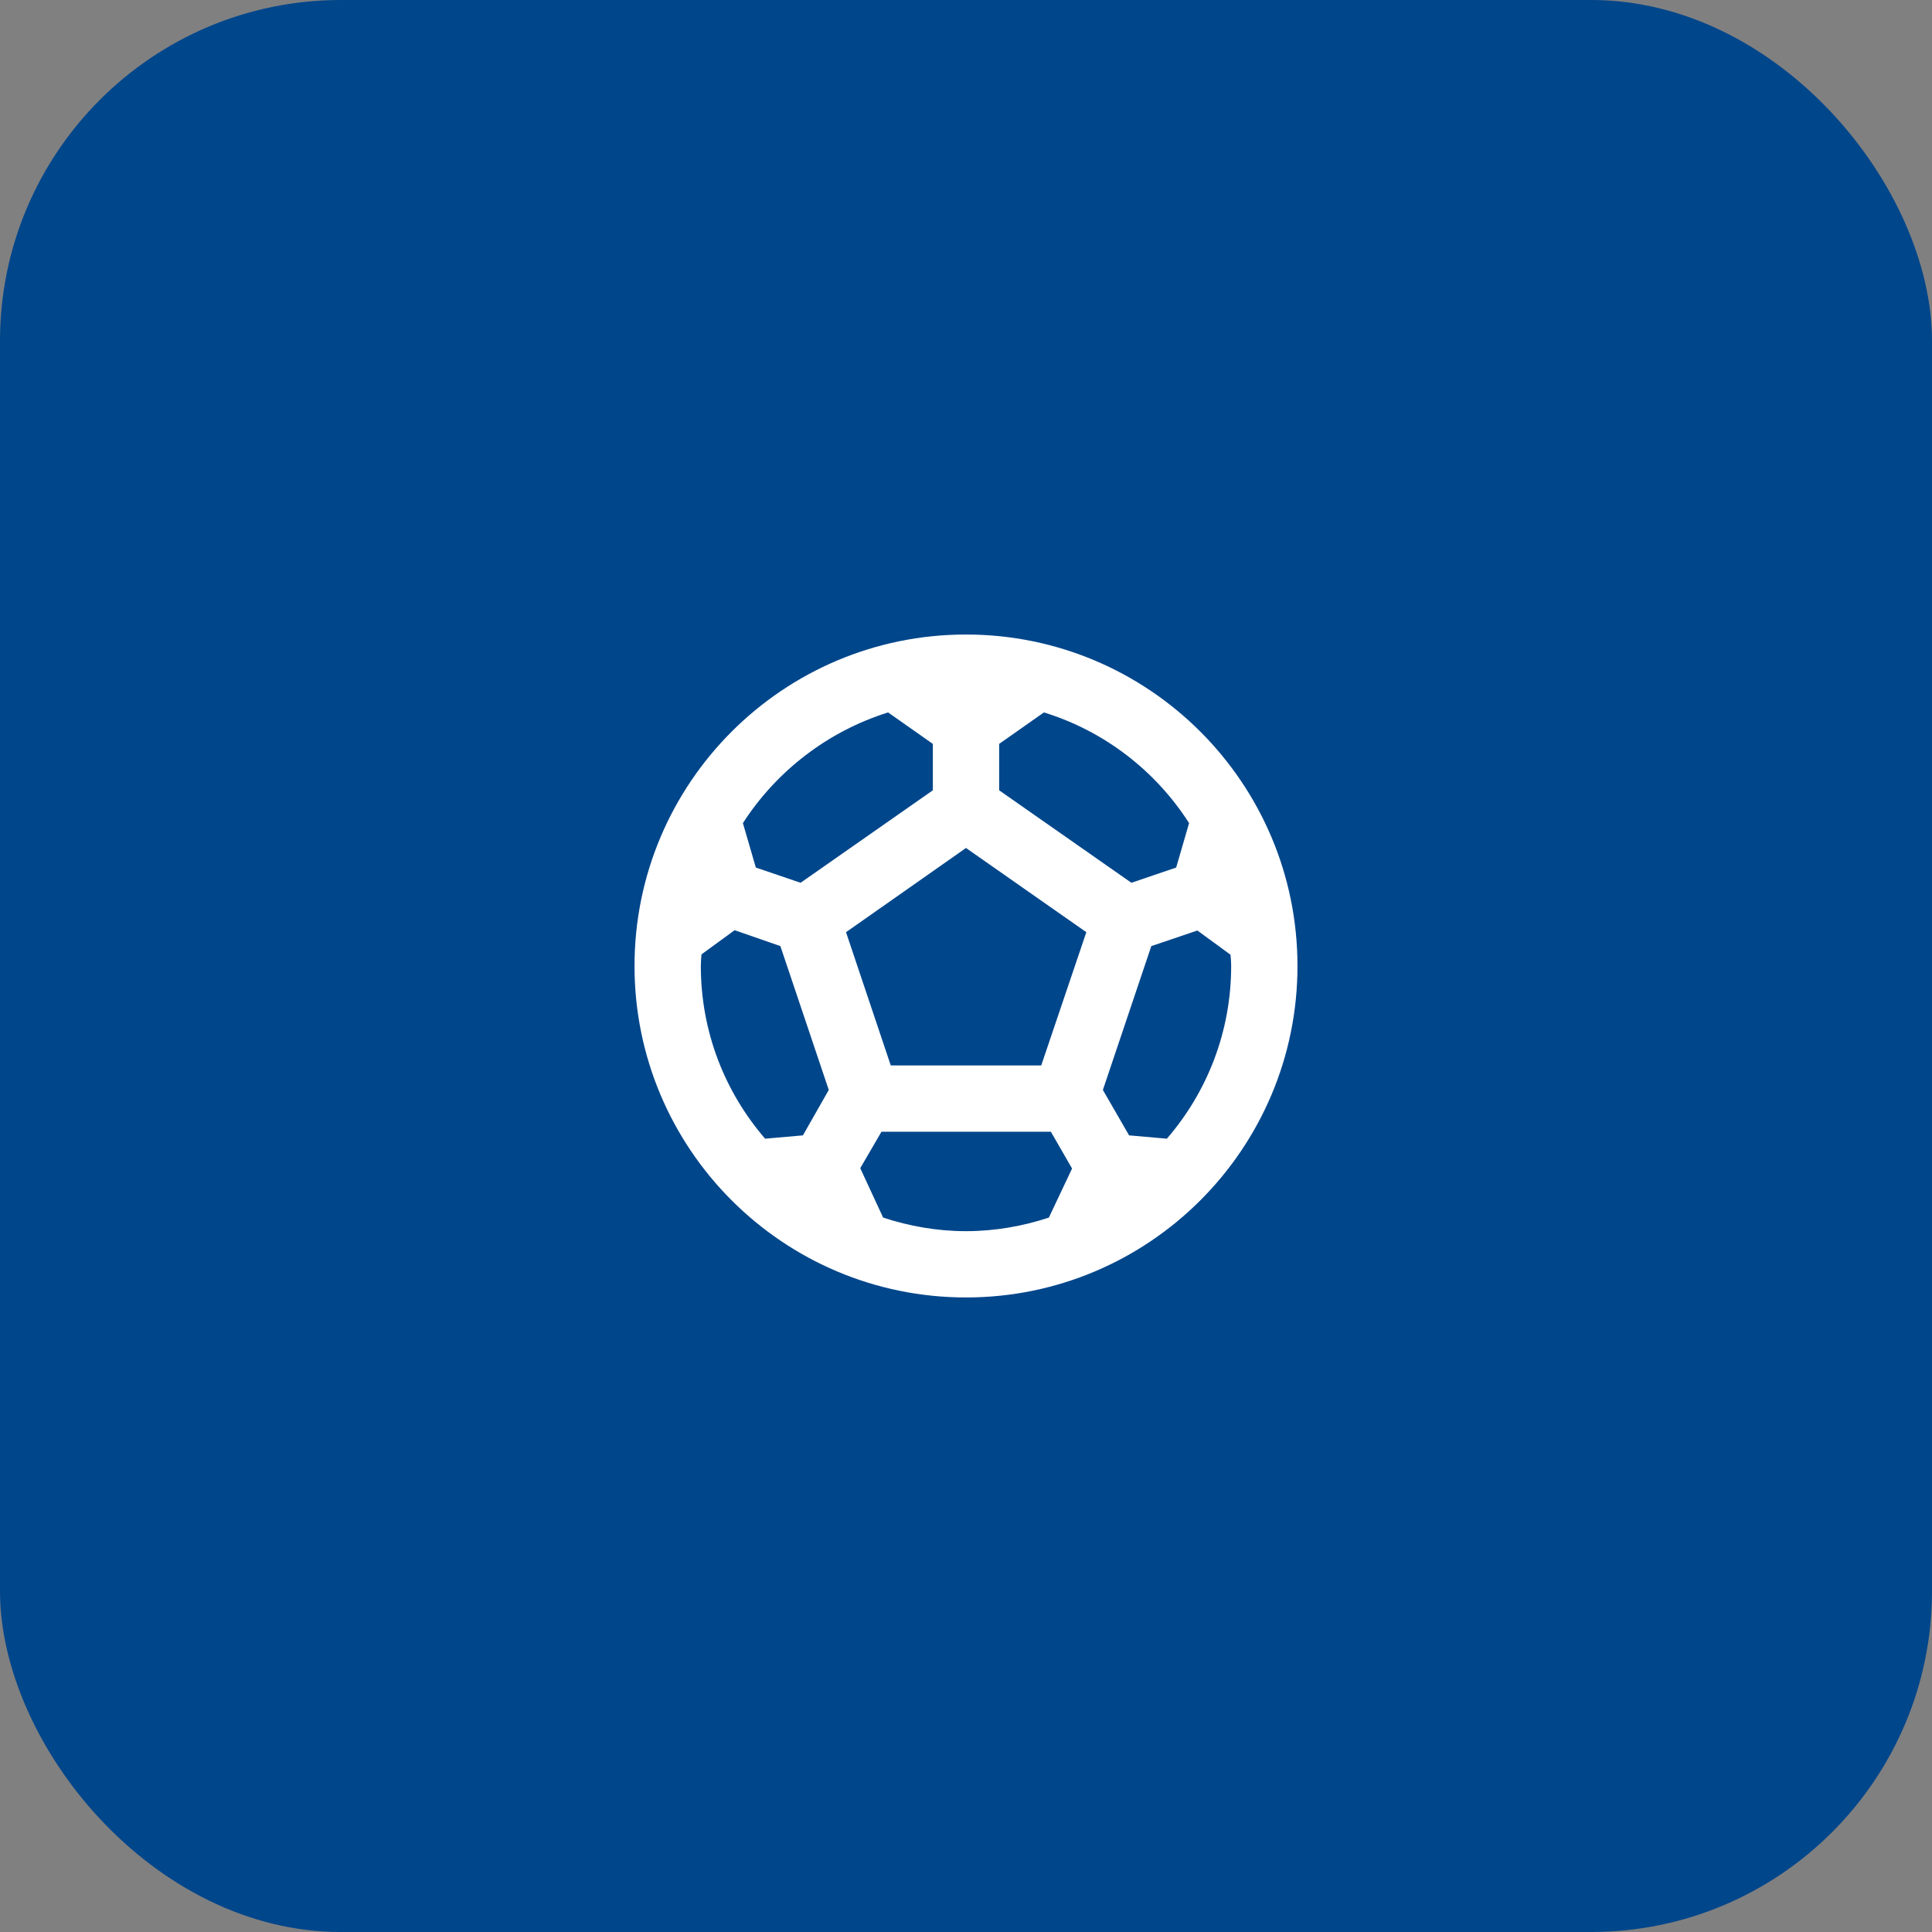
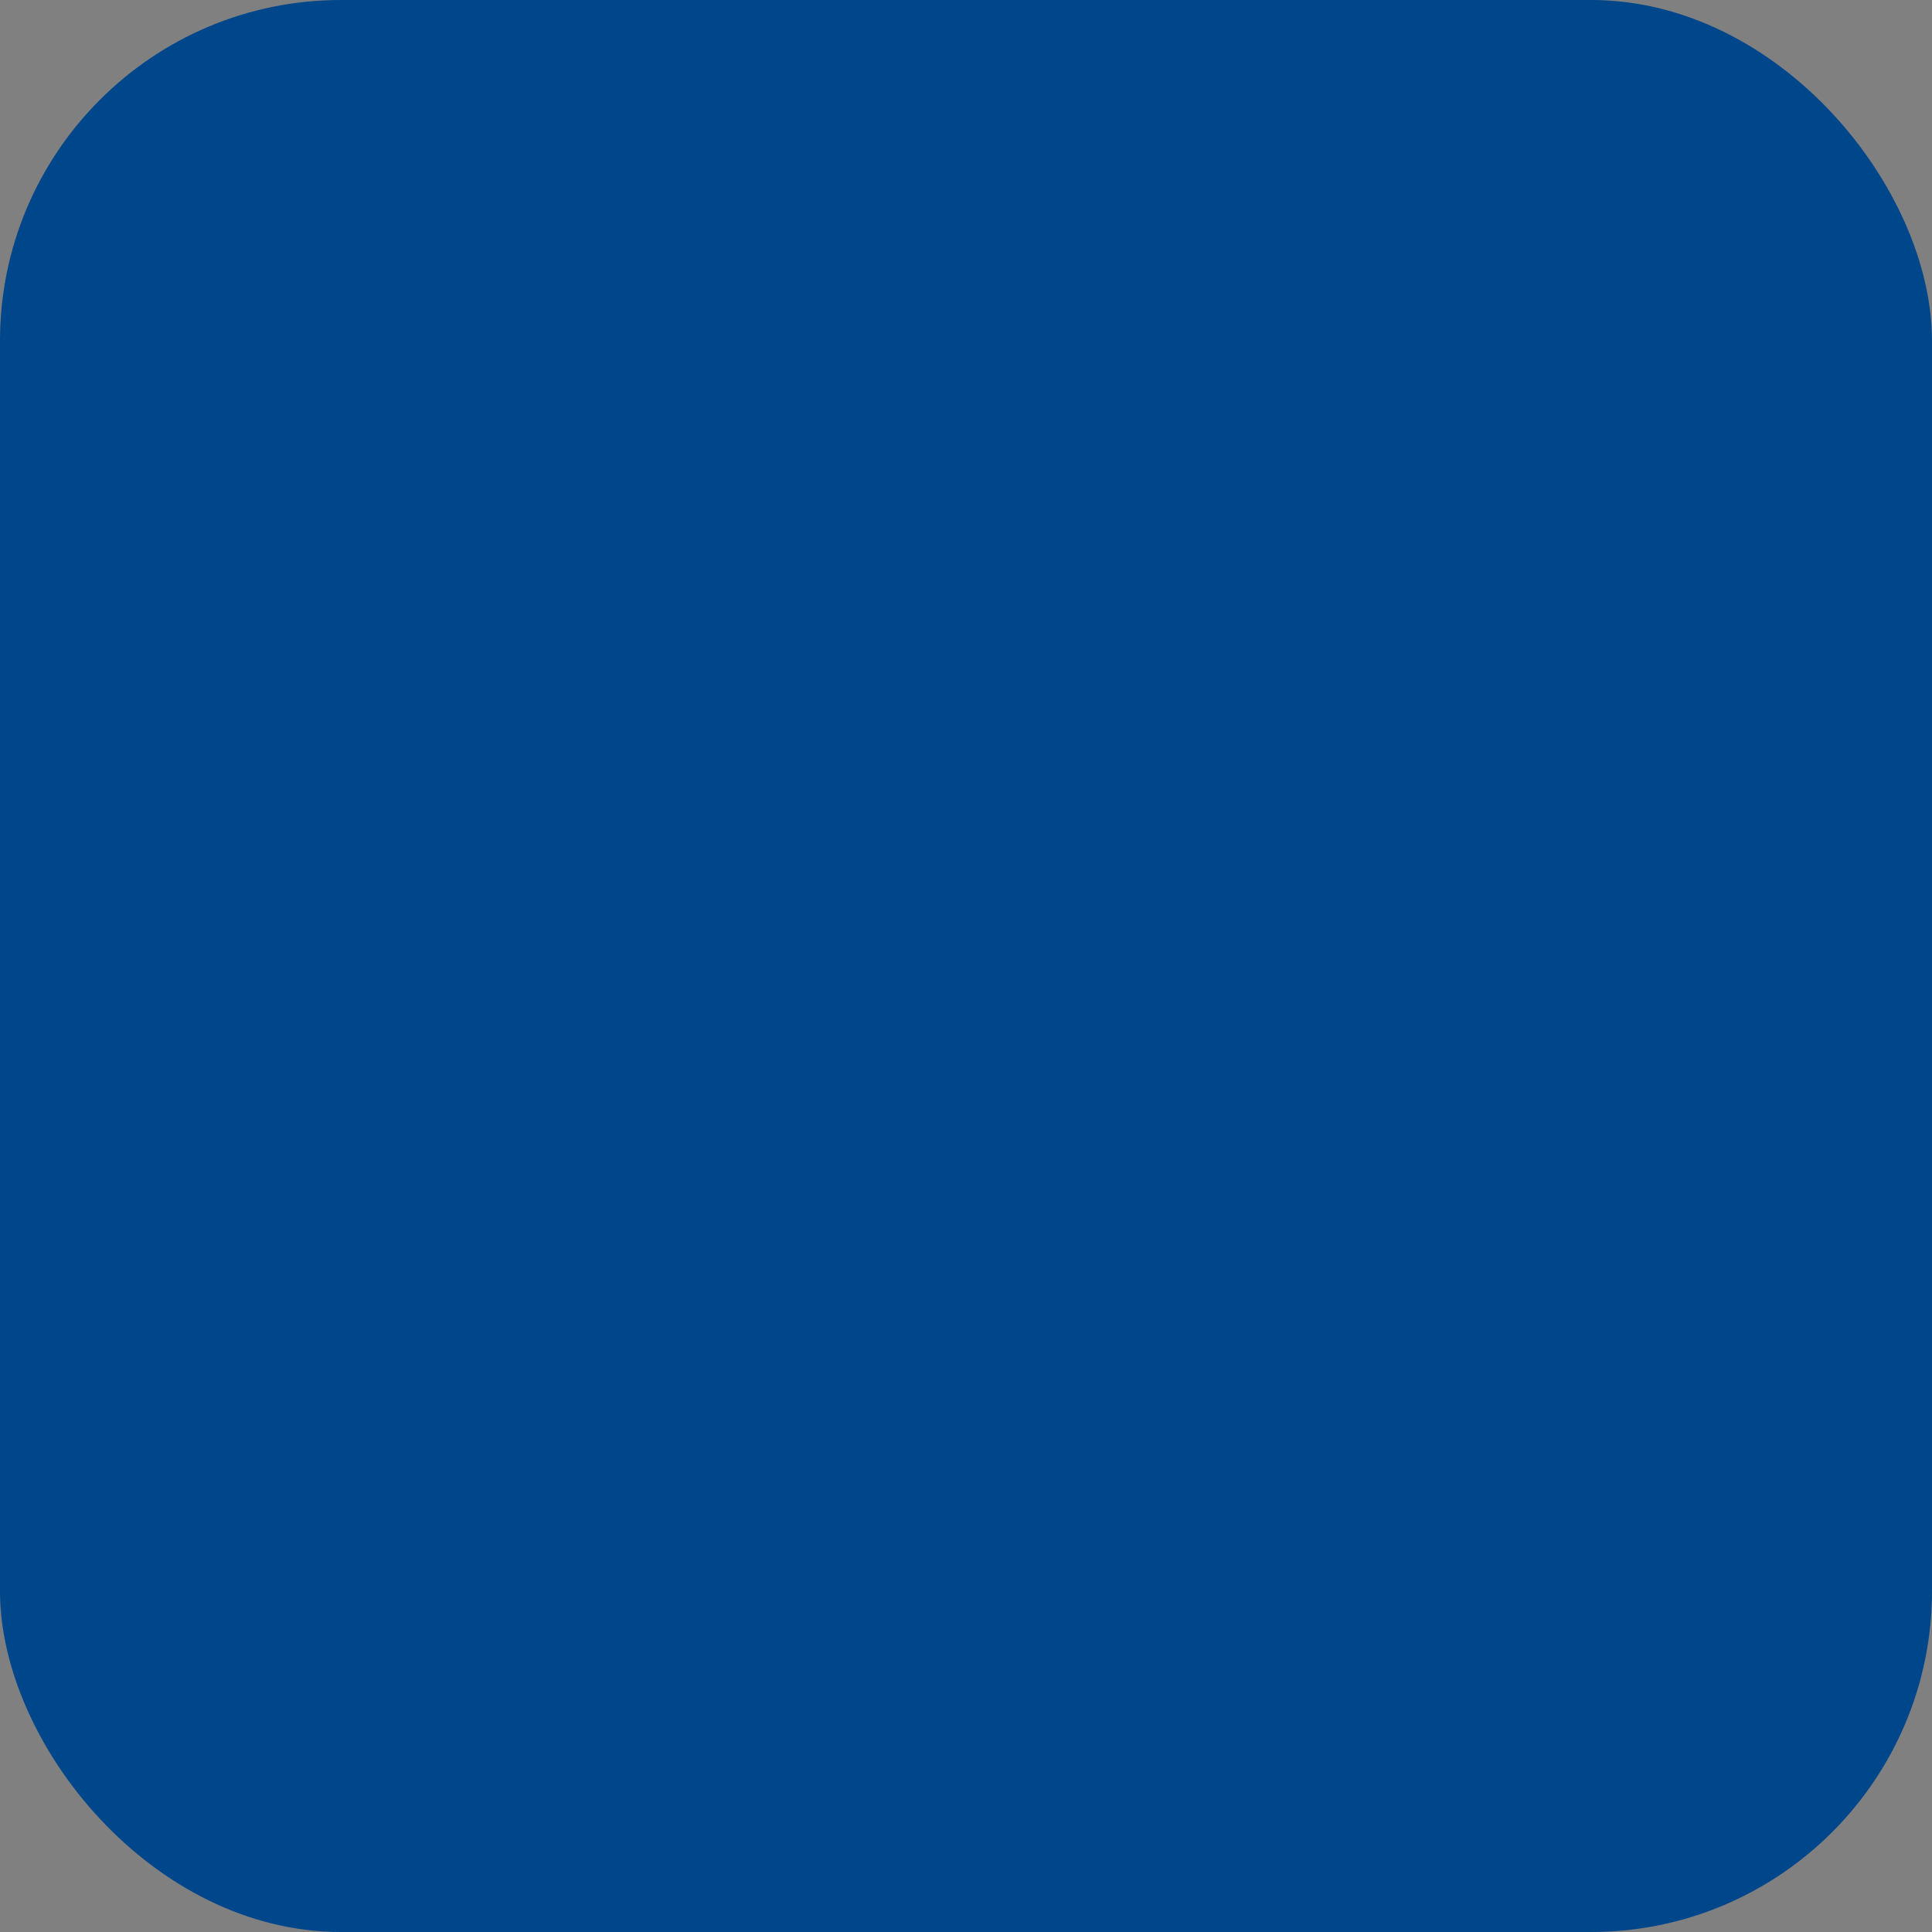
<svg xmlns="http://www.w3.org/2000/svg" width="68" height="68" viewBox="0 0 68 68" fill="none">
  <rect x="0" y="0" width="68" height="68" fill="#808080" stroke="none" />
  <rect width="68" height="68" rx="12" fill="#00468B" />
-   <path d="M34 22.333C27.56 22.333 22.333 27.56 22.333 34C22.333 40.44 27.56 45.666 34 45.666C40.44 45.666 45.667 40.44 45.667 34C45.667 27.56 40.44 22.333 34 22.333ZM35.167 26.183L36.742 25.075C38.865 25.728 40.673 27.128 41.852 28.971L41.397 30.535L39.822 31.071L35.167 27.816V26.183ZM31.258 25.075L32.833 26.183V27.816L28.178 31.071L26.603 30.535L26.148 28.971C27.327 27.14 29.135 25.74 31.258 25.075ZM28.26 39.961L26.93 40.078C25.518 38.445 24.667 36.321 24.667 34C24.667 33.86 24.678 33.731 24.69 33.591L25.857 32.74L27.467 33.3L29.17 38.363L28.26 39.961ZM36.917 42.855C35.995 43.158 35.015 43.333 34 43.333C32.985 43.333 32.005 43.158 31.083 42.855L30.278 41.116L31.025 39.833H36.987L37.733 41.128L36.917 42.855ZM36.648 37.5H31.352L29.777 32.81L34 29.846L38.235 32.81L36.648 37.5ZM41.07 40.078L39.74 39.961L38.818 38.363L40.522 33.3L42.143 32.751L43.31 33.603C43.322 33.731 43.333 33.86 43.333 34C43.333 36.321 42.482 38.445 41.07 40.078Z" fill="white" />
</svg>